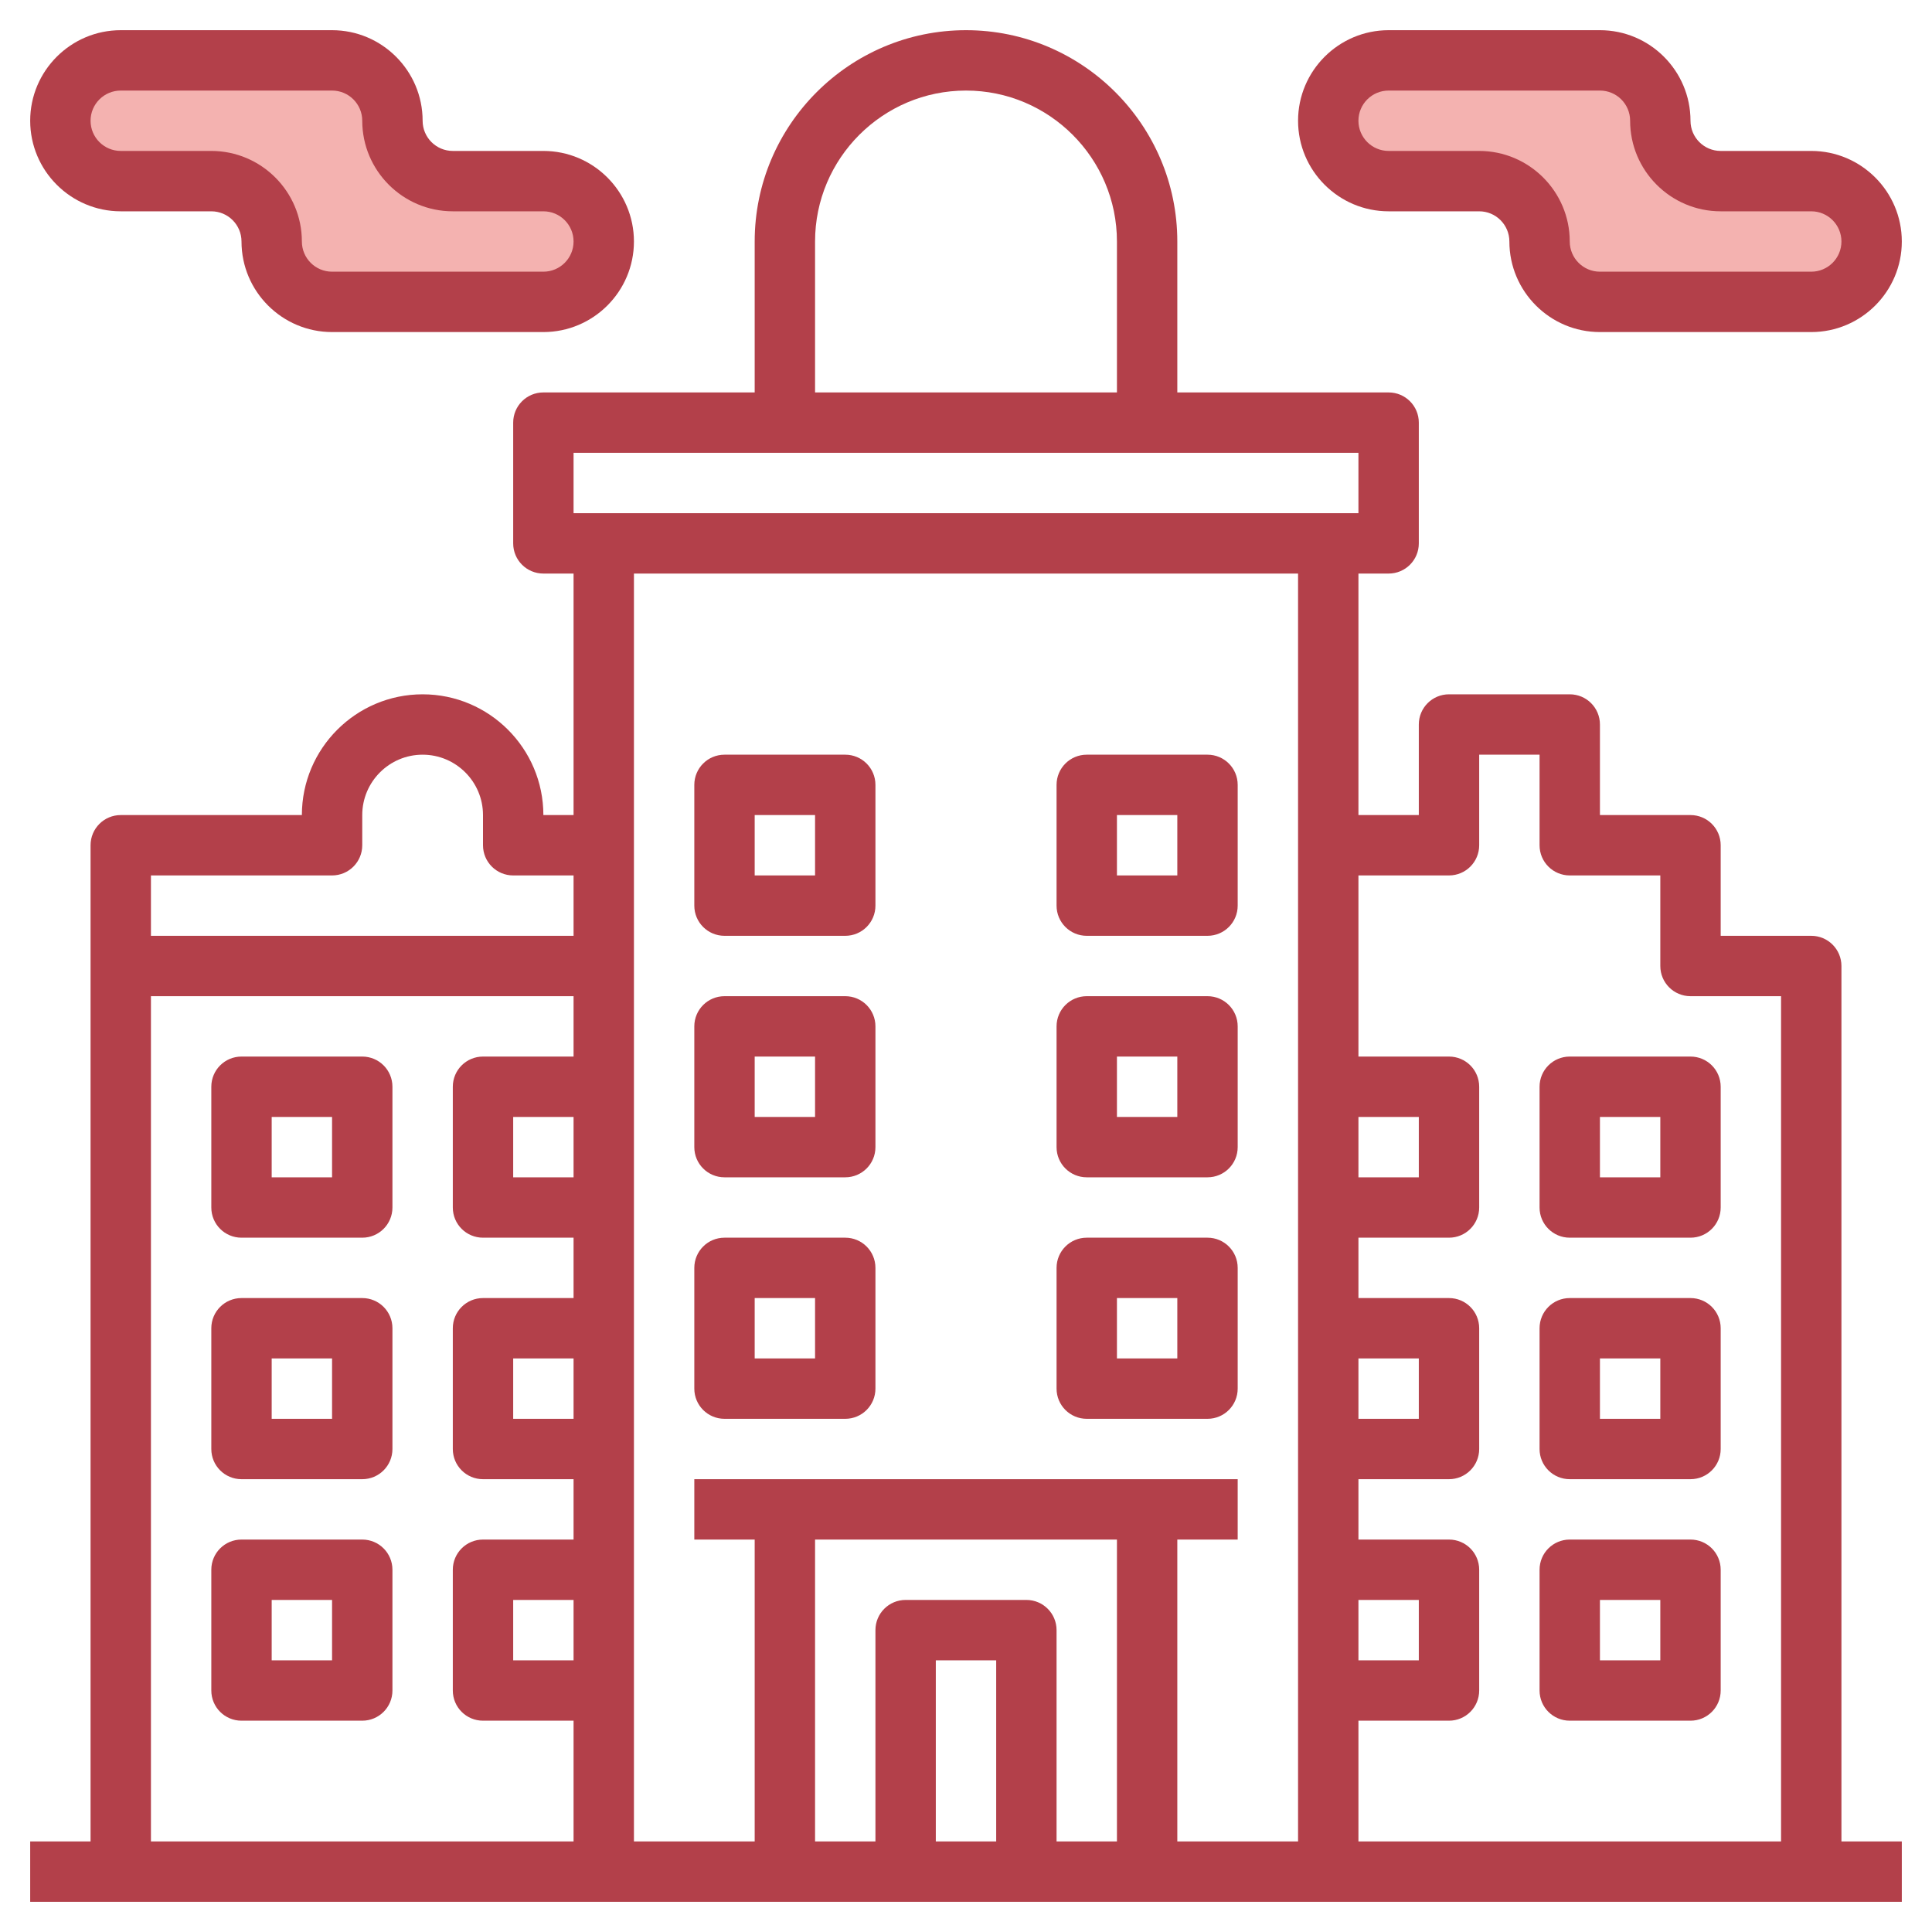
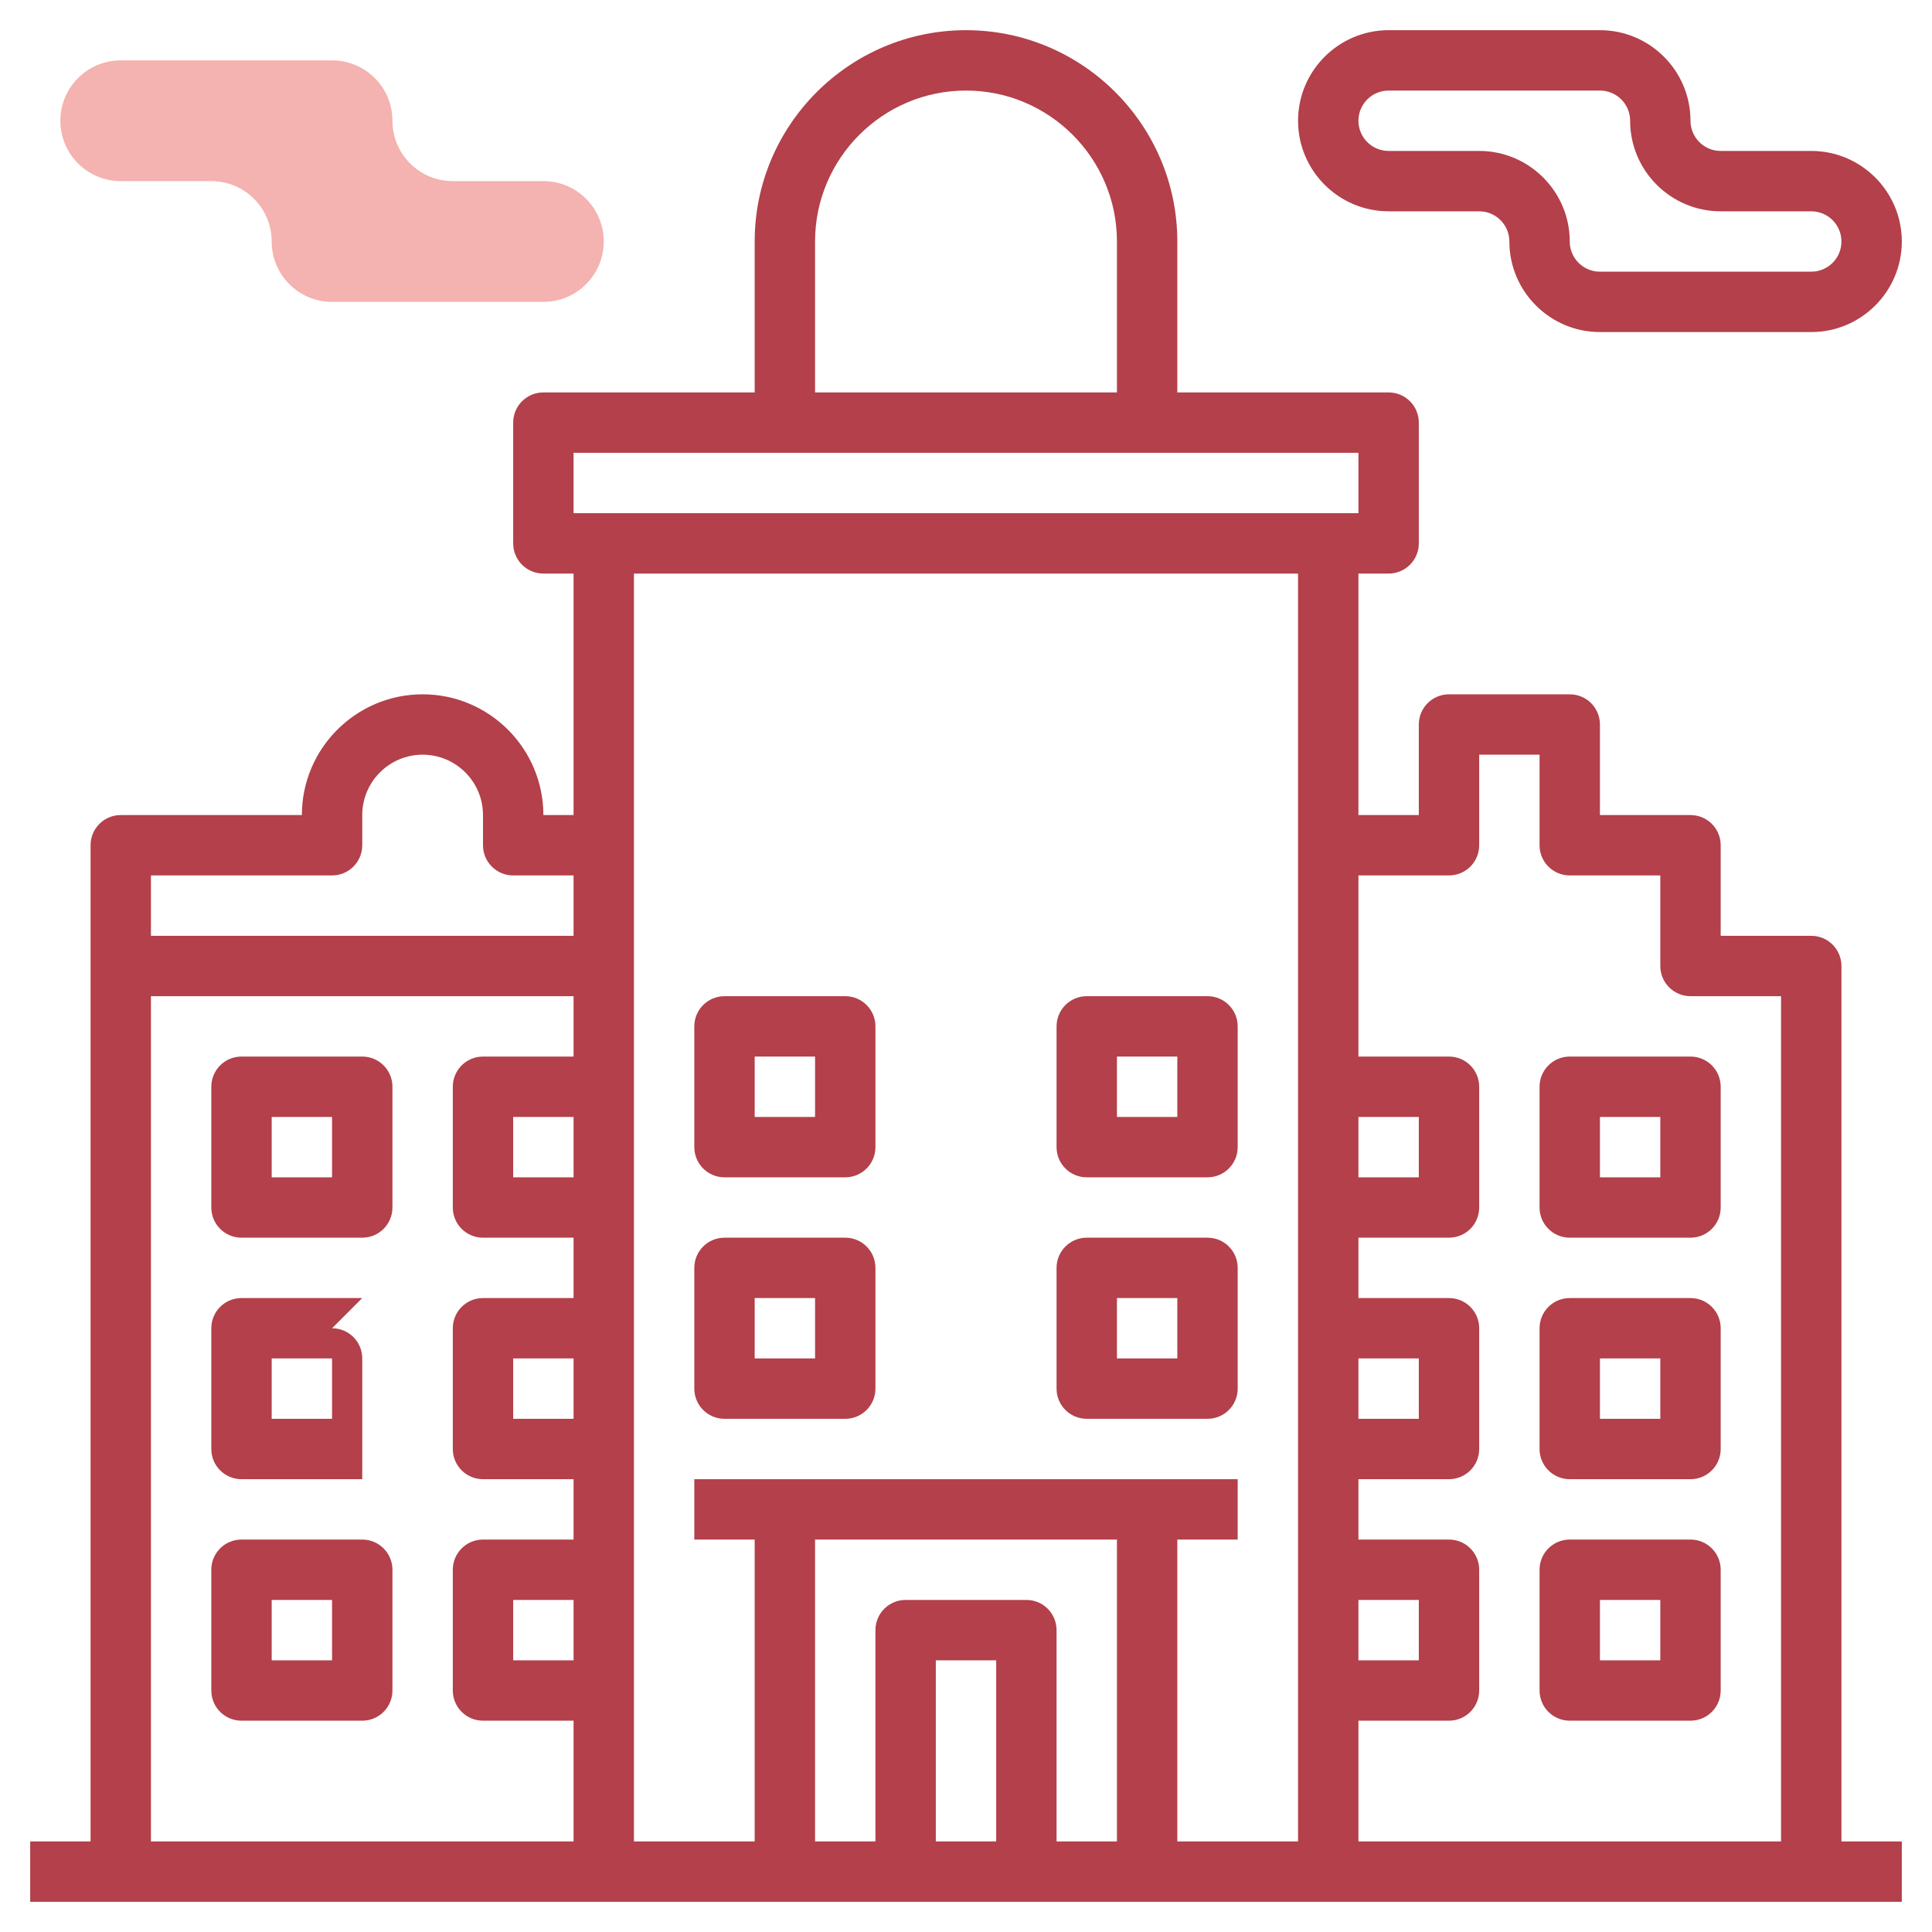
<svg xmlns="http://www.w3.org/2000/svg" id="Layer_3" enable-background="new 0 0 64 64" height="512" viewBox="0 0 64 64" width="512">
-   <path d="m62 8c0 1.105-.895 2-2 2h-7c-1.105 0-2-.895-2-2 0-1.105-.895-2-2-2h-3c-1.105 0-2-.895-2-2 0-1.105.895-2 2-2h7c1.105 0 2 .895 2 2 0 1.105.895 2 2 2h3c1.105 0 2 .895 2 2z" fill="#f4b2b0" />
  <path d="m20 8c0 1.105-.895 2-2 2h-7c-1.105 0-2-.895-2-2 0-1.105-.895-2-2-2h-3c-1.105 0-2-.895-2-2 0-1.105.895-2 2-2h7c1.105 0 2 .895 2 2 0 1.105.895 2 2 2h3c1.105 0 2 .895 2 2z" fill="#f4b2b0" />
  <g fill="#b3404a">
    <path d="m60 5h-3c-.552 0-1-.448-1-1 0-1.654-1.346-3-3-3h-7c-1.654 0-3 1.346-3 3s1.346 3 3 3h3c.552 0 1 .448 1 1 0 1.654 1.346 3 3 3h7c1.654 0 3-1.346 3-3s-1.346-3-3-3zm0 4h-7c-.552 0-1-.448-1-1 0-1.654-1.346-3-3-3h-3c-.552 0-1-.448-1-1s.448-1 1-1h7c.552 0 1 .448 1 1 0 1.654 1.346 3 3 3h3c.552 0 1 .448 1 1s-.448 1-1 1z" />
-     <path d="m4 7h3c.552 0 1 .448 1 1 0 1.654 1.346 3 3 3h7c1.654 0 3-1.346 3-3s-1.346-3-3-3h-3c-.552 0-1-.448-1-1 0-1.654-1.346-3-3-3h-7c-1.654 0-3 1.346-3 3s1.346 3 3 3zm0-4h7c.552 0 1 .448 1 1 0 1.654 1.346 3 3 3h3c.552 0 1 .448 1 1s-.448 1-1 1h-7c-.552 0-1-.448-1-1 0-1.654-1.346-3-3-3h-3c-.552 0-1-.448-1-1s.448-1 1-1z" />
-     <path d="m24 31h4c.553 0 1-.447 1-1v-4c0-.553-.447-1-1-1h-4c-.553 0-1 .447-1 1v4c0 .553.447 1 1 1zm1-4h2v2h-2z" />
-     <path d="m36 31h4c.553 0 1-.447 1-1v-4c0-.553-.447-1-1-1h-4c-.553 0-1 .447-1 1v4c0 .553.447 1 1 1zm1-4h2v2h-2z" />
    <path d="m24 39h4c.553 0 1-.447 1-1v-4c0-.553-.447-1-1-1h-4c-.553 0-1 .447-1 1v4c0 .553.447 1 1 1zm1-4h2v2h-2z" />
    <path d="m36 39h4c.553 0 1-.447 1-1v-4c0-.553-.447-1-1-1h-4c-.553 0-1 .447-1 1v4c0 .553.447 1 1 1zm1-4h2v2h-2z" />
    <path d="m24 47h4c.553 0 1-.447 1-1v-4c0-.553-.447-1-1-1h-4c-.553 0-1 .447-1 1v4c0 .553.447 1 1 1zm1-4h2v2h-2z" />
    <path d="m36 47h4c.553 0 1-.447 1-1v-4c0-.553-.447-1-1-1h-4c-.553 0-1 .447-1 1v4c0 .553.447 1 1 1zm1-4h2v2h-2z" />
    <path d="m61 32c0-.553-.447-1-1-1h-3v-3c0-.553-.447-1-1-1h-3v-3c0-.553-.447-1-1-1h-4c-.553 0-1 .447-1 1v3h-2v-8h1c.553 0 1-.447 1-1v-4c0-.553-.447-1-1-1h-7v-5c0-3.859-3.141-7-7-7s-7 3.141-7 7v5h-7c-.553 0-1 .447-1 1v4c0 .553.447 1 1 1h1v8h-1c0-2.206-1.794-4-4-4s-4 1.794-4 4h-6c-.553 0-1 .447-1 1v33h-2v2h62v-2h-2zm-16 21h2v2h-2zm0-8h2v2h-2zm0-8h2v2h-2zm-18-29c0-2.757 2.243-5 5-5s5 2.243 5 5v5h-10zm-8 7h26v2h-26zm24 4v42h-4v-10h2v-2h-18v2h2v10h-4v-42zm-10 42h-2v-6h2zm1-8h-4c-.553 0-1 .447-1 1v7h-2v-10h10v10h-2v-7c0-.553-.447-1-1-1zm-15-14h-2v-2h2zm0 8h-2v-2h2zm0 8h-2v-2h2zm-8-26c.553 0 1-.447 1-1v-1c0-1.103.897-2 2-2s2 .897 2 2v1c0 .553.447 1 1 1h2v2h-14v-2zm-6 4h14v2h-3c-.553 0-1 .447-1 1v4c0 .553.447 1 1 1h3v2h-3c-.553 0-1 .447-1 1v4c0 .553.447 1 1 1h3v2h-3c-.553 0-1 .447-1 1v4c0 .553.447 1 1 1h3v4h-14zm40 28v-4h3c.553 0 1-.447 1-1v-4c0-.553-.447-1-1-1h-3v-2h3c.553 0 1-.447 1-1v-4c0-.553-.447-1-1-1h-3v-2h3c.553 0 1-.447 1-1v-4c0-.553-.447-1-1-1h-3v-6h3c.553 0 1-.447 1-1v-3h2v3c0 .553.447 1 1 1h3v3c0 .553.447 1 1 1h3v28z" />
    <path d="m56 35h-4c-.553 0-1 .447-1 1v4c0 .553.447 1 1 1h4c.553 0 1-.447 1-1v-4c0-.553-.447-1-1-1zm-1 4h-2v-2h2z" />
    <path d="m56 43h-4c-.553 0-1 .447-1 1v4c0 .553.447 1 1 1h4c.553 0 1-.447 1-1v-4c0-.553-.447-1-1-1zm-1 4h-2v-2h2z" />
    <path d="m56 51h-4c-.553 0-1 .447-1 1v4c0 .553.447 1 1 1h4c.553 0 1-.447 1-1v-4c0-.553-.447-1-1-1zm-1 4h-2v-2h2z" />
    <path d="m12 35h-4c-.553 0-1 .447-1 1v4c0 .553.447 1 1 1h4c.553 0 1-.447 1-1v-4c0-.553-.447-1-1-1zm-1 4h-2v-2h2z" />
-     <path d="m12 43h-4c-.553 0-1 .447-1 1v4c0 .553.447 1 1 1h4c.553 0 1-.447 1-1v-4c0-.553-.447-1-1-1zm-1 4h-2v-2h2z" />
+     <path d="m12 43h-4c-.553 0-1 .447-1 1v4c0 .553.447 1 1 1h4v-4c0-.553-.447-1-1-1zm-1 4h-2v-2h2z" />
    <path d="m12 51h-4c-.553 0-1 .447-1 1v4c0 .553.447 1 1 1h4c.553 0 1-.447 1-1v-4c0-.553-.447-1-1-1zm-1 4h-2v-2h2z" />
  </g>
</svg>